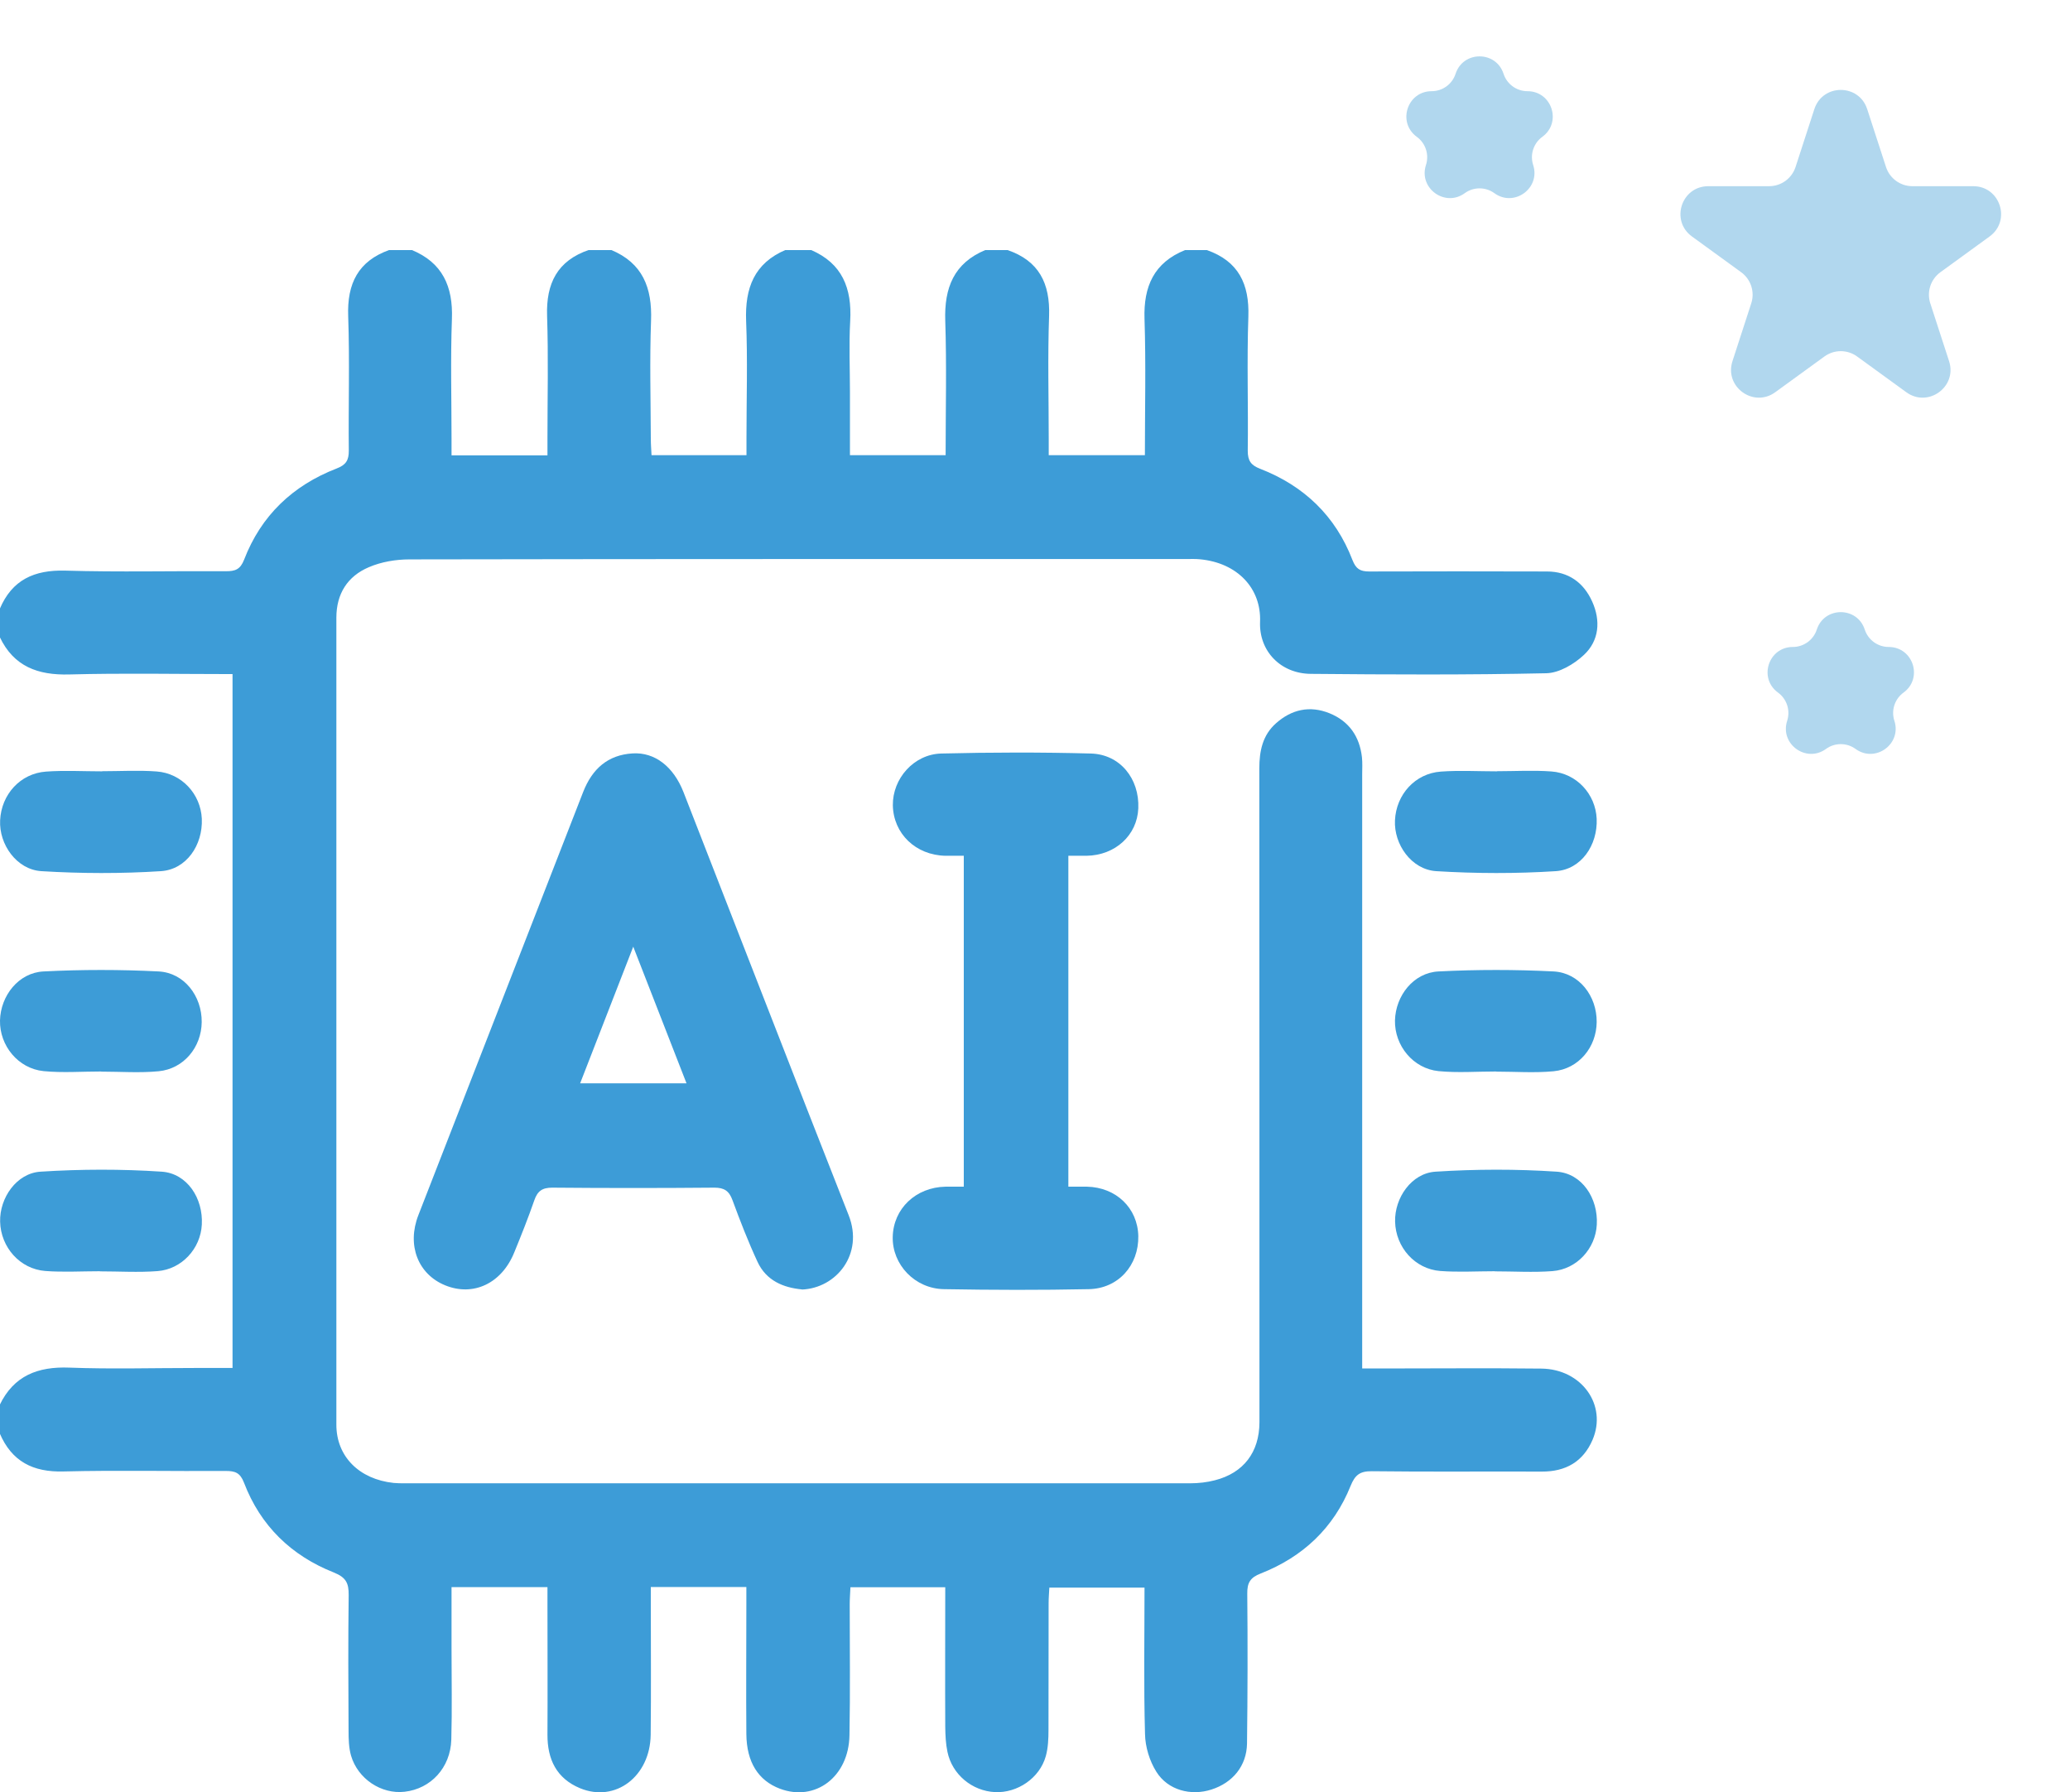
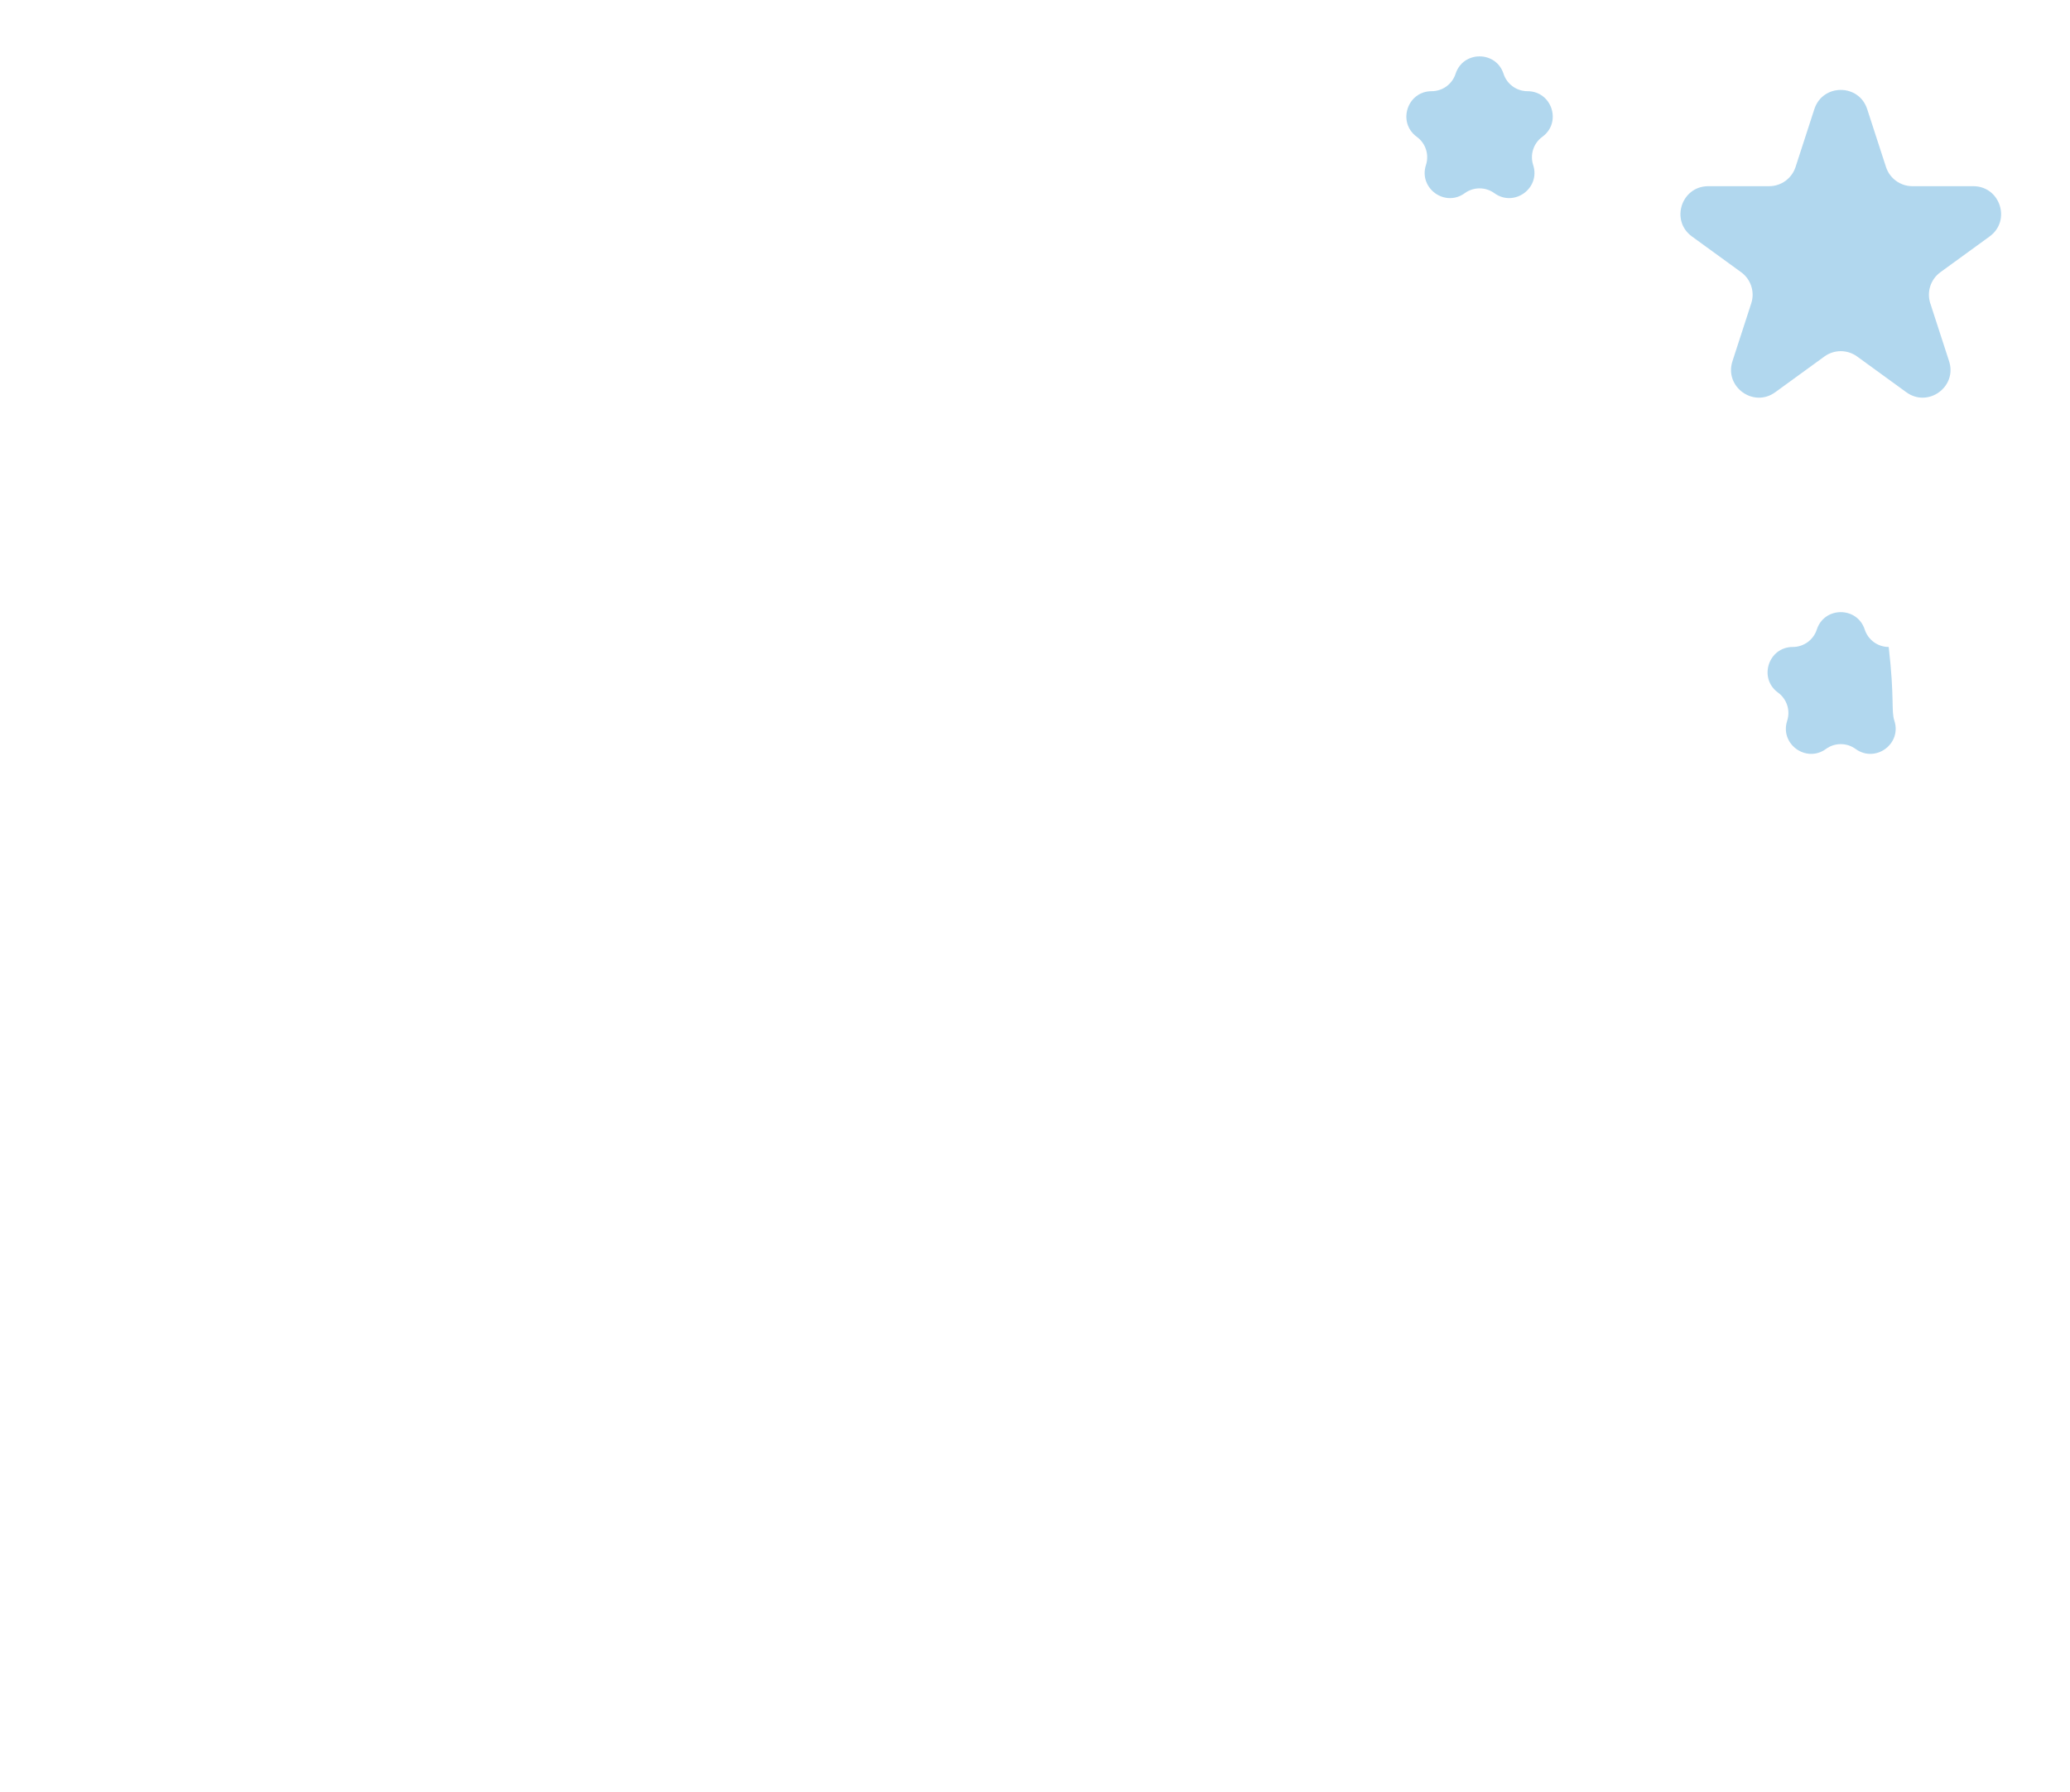
<svg xmlns="http://www.w3.org/2000/svg" width="149" height="129" viewBox="0 0 149 129" fill="none">
  <g clip-path="url(#clip0_18_155)">
    <path d="M86.875 18C89.147 18.799 89.937 20.441 89.858 22.786C89.744 26 89.858 29.223 89.814 32.446C89.814 33.157 90.042 33.482 90.7 33.737C93.849 34.957 96.13 37.126 97.35 40.305C97.604 40.955 97.911 41.131 98.56 41.131C102.824 41.113 107.087 41.122 111.351 41.131C112.895 41.131 113.991 41.93 114.605 43.291C115.228 44.67 115.114 46.11 114.009 47.138C113.298 47.805 112.228 48.437 111.298 48.455C105.648 48.578 99.999 48.551 94.349 48.499C92.191 48.481 90.621 46.874 90.7 44.758C90.796 42.343 89.068 40.507 86.375 40.253C86.042 40.218 85.7 40.235 85.366 40.235C66.733 40.235 48.1 40.226 29.476 40.261C28.493 40.261 27.441 40.437 26.546 40.824C25.02 41.473 24.212 42.729 24.212 44.459C24.212 63.823 24.212 83.177 24.212 102.541C24.212 104.824 25.853 106.466 28.335 106.73C28.599 106.756 28.862 106.756 29.116 106.756C47.969 106.756 66.83 106.756 85.682 106.756C86.27 106.756 86.884 106.686 87.454 106.537C89.516 106.01 90.647 104.517 90.656 102.374C90.656 86.681 90.656 70.988 90.647 55.304C90.647 54.049 90.884 52.907 91.849 52.055C92.972 51.054 94.288 50.764 95.7 51.335C97.104 51.906 97.867 53.004 98.034 54.505C98.078 54.909 98.051 55.331 98.051 55.743C98.051 69.487 98.051 83.23 98.051 96.973C98.051 97.421 98.051 97.869 98.051 98.493C98.499 98.493 98.885 98.493 99.279 98.493C103.175 98.493 107.061 98.457 110.956 98.501C113.851 98.537 115.702 101.127 114.632 103.63C113.956 105.202 112.693 105.922 110.982 105.913C106.903 105.895 102.824 105.939 98.744 105.887C97.885 105.878 97.534 106.159 97.218 106.94C95.999 109.979 93.77 112.06 90.752 113.246C89.981 113.544 89.77 113.922 89.779 114.703C89.814 118.295 89.805 121.896 89.761 125.487C89.735 127.094 88.735 128.306 87.2 128.798C85.726 129.272 84.068 128.851 83.234 127.516C82.743 126.734 82.436 125.724 82.419 124.802C82.322 121.325 82.383 117.839 82.383 114.264H75.532C75.514 114.624 75.48 115.011 75.48 115.406C75.48 118.436 75.48 121.474 75.471 124.504C75.471 125.136 75.444 125.795 75.278 126.392C74.839 127.973 73.234 129.061 71.62 128.982C69.97 128.903 68.532 127.709 68.198 126.084C68.075 125.505 68.049 124.899 68.04 124.302C68.023 120.974 68.04 117.645 68.04 114.238H61.215C61.198 114.66 61.163 115.055 61.163 115.459C61.163 118.603 61.206 121.755 61.145 124.899C61.092 127.885 58.68 129.694 56.136 128.737C54.583 128.148 53.741 126.831 53.723 124.802C53.697 121.694 53.723 118.585 53.723 115.476C53.723 115.072 53.723 114.677 53.723 114.22H46.846C46.846 114.624 46.846 115.02 46.846 115.406C46.846 118.55 46.872 121.694 46.837 124.846C46.802 127.858 44.293 129.755 41.749 128.701C40.065 127.999 39.398 126.629 39.407 124.846C39.424 121.738 39.407 118.629 39.407 115.52C39.407 115.116 39.407 114.712 39.407 114.229H32.502C32.502 115.731 32.502 117.215 32.502 118.699C32.502 120.868 32.546 123.046 32.485 125.215C32.423 127.226 31.011 128.745 29.125 128.956C27.45 129.149 25.756 128.034 25.265 126.348C25.107 125.786 25.09 125.171 25.09 124.574C25.072 121.316 25.055 118.058 25.098 114.8C25.107 113.939 24.905 113.527 24.028 113.175C20.966 111.964 18.747 109.812 17.563 106.712C17.282 105.983 16.914 105.869 16.247 105.869C12.352 105.895 8.466 105.808 4.579 105.904C2.369 105.966 0.842 105.184 -0.026 103.147V101.127C0.991 99.011 2.72 98.343 4.992 98.431C7.974 98.545 10.975 98.457 13.966 98.457H16.738V48.516C12.764 48.516 8.878 48.437 4.992 48.542C2.728 48.604 0.991 47.972 -0.018 45.847V43.827C0.868 41.728 2.465 41.008 4.702 41.069C8.553 41.184 12.405 41.087 16.256 41.113C16.922 41.113 17.291 40.999 17.572 40.279C18.791 37.109 21.072 34.94 24.23 33.719C24.897 33.465 25.116 33.131 25.107 32.419C25.072 29.197 25.177 25.983 25.063 22.76C24.976 20.406 25.783 18.782 28.046 17.982H29.616C31.853 18.896 32.617 20.617 32.529 22.962C32.423 25.842 32.502 28.731 32.502 31.611V32.771H39.407V31.506C39.407 28.582 39.477 25.666 39.38 22.742C39.301 20.397 40.117 18.755 42.407 17.982H43.977C46.267 18.931 46.951 20.722 46.863 23.076C46.758 25.912 46.837 28.758 46.846 31.594C46.846 31.989 46.881 32.376 46.898 32.762H53.732V31.506C53.732 28.705 53.82 25.895 53.706 23.093C53.618 20.74 54.285 18.948 56.557 17.982H58.355C60.627 18.948 61.329 20.749 61.198 23.102C61.101 24.814 61.18 26.536 61.18 28.257C61.18 29.741 61.18 31.225 61.18 32.762H68.067C68.067 29.495 68.146 26.281 68.04 23.085C67.961 20.722 68.654 18.94 70.935 17.991H72.505C74.786 18.764 75.594 20.397 75.514 22.742C75.409 25.693 75.488 28.643 75.488 31.594C75.488 31.989 75.488 32.376 75.488 32.762H82.41C82.41 29.442 82.489 26.193 82.383 22.953C82.305 20.608 83.068 18.904 85.296 18H86.866H86.875Z" fill="#3D9CD7" />
    <path d="M57.724 92.802C56.399 92.679 55.162 92.179 54.531 90.826C53.855 89.368 53.276 87.876 52.723 86.374C52.478 85.707 52.127 85.478 51.416 85.478C47.53 85.513 43.635 85.513 39.749 85.478C39.02 85.478 38.687 85.733 38.459 86.391C38.02 87.656 37.52 88.912 37.012 90.15C36.108 92.372 34.073 93.329 32.055 92.512C30.099 91.722 29.265 89.632 30.116 87.454C34.064 77.302 38.029 67.151 41.977 56.999C42.626 55.34 43.749 54.33 45.539 54.224C47.135 54.128 48.477 55.173 49.197 57.008C53.162 67.151 57.092 77.32 61.084 87.454C62.198 90.273 60.189 92.714 57.724 92.811V92.802ZM41.758 77.97H49.416C48.153 74.721 46.925 71.586 45.582 68.134C44.24 71.594 43.003 74.756 41.758 77.97Z" fill="#3D9CD7" />
    <path d="M69.374 85.408V61.592C68.918 61.592 68.479 61.592 68.049 61.592C65.909 61.548 64.303 59.994 64.268 57.956C64.242 56.051 65.768 54.286 67.751 54.233C71.339 54.145 74.936 54.136 78.515 54.233C80.62 54.286 82.024 56.042 81.936 58.176C81.857 60.108 80.287 61.557 78.216 61.592C77.804 61.592 77.401 61.592 76.901 61.592V85.408C77.366 85.408 77.804 85.408 78.234 85.408C80.34 85.452 81.892 86.945 81.936 88.964C81.971 91.072 80.497 92.74 78.374 92.784C74.9 92.855 71.418 92.846 67.944 92.784C65.847 92.749 64.215 91.01 64.259 89.026C64.303 86.989 65.917 85.452 68.058 85.408C68.461 85.408 68.865 85.408 69.356 85.408H69.374Z" fill="#3D9CD7" />
    <path d="M107.692 77.118C106.306 77.118 104.92 77.224 103.552 77.092C101.71 76.907 100.376 75.248 100.411 73.447C100.455 71.656 101.753 70.005 103.543 69.917C106.298 69.777 109.079 69.777 111.833 69.917C113.675 70.014 114.947 71.691 114.93 73.561C114.912 75.371 113.64 76.925 111.833 77.1C110.465 77.232 109.07 77.127 107.692 77.127V77.118Z" fill="#3D9CD7" />
-     <path d="M107.754 55.506C109.061 55.506 110.377 55.427 111.675 55.524C113.491 55.656 114.851 57.157 114.93 58.931C115.009 60.819 113.824 62.576 111.991 62.699C109.131 62.883 106.236 62.874 103.376 62.699C101.595 62.584 100.323 60.767 100.411 59.037C100.499 57.184 101.859 55.664 103.718 55.533C105.061 55.436 106.412 55.515 107.754 55.515V55.506Z" fill="#3D9CD7" />
-     <path d="M107.596 91.494C106.289 91.494 104.973 91.573 103.675 91.476C101.841 91.335 100.464 89.764 100.42 87.928C100.376 86.216 101.604 84.433 103.332 84.328C106.227 84.143 109.157 84.135 112.052 84.328C113.877 84.451 115.044 86.242 114.939 88.139C114.851 89.86 113.5 91.353 111.745 91.485C110.368 91.59 108.982 91.502 107.596 91.502V91.494Z" fill="#3D9CD7" />
    <path d="M7.281 77.118C5.895 77.118 4.509 77.224 3.141 77.092C1.298 76.907 -0.035 75.248 5.25126e-06 73.447C0.044 71.656 1.342 70.005 3.132 69.917C5.886 69.777 8.667 69.777 11.422 69.917C13.264 70.014 14.536 71.691 14.519 73.561C14.501 75.371 13.229 76.925 11.422 77.1C10.053 77.232 8.659 77.127 7.281 77.127V77.118Z" fill="#3D9CD7" />
    <path d="M7.351 55.506C8.659 55.506 9.974 55.427 11.273 55.524C13.089 55.656 14.448 57.157 14.527 58.931C14.606 60.819 13.422 62.576 11.589 62.699C8.729 62.883 5.834 62.874 2.974 62.699C1.193 62.584 -0.079 60.767 0.009 59.037C0.097 57.184 1.456 55.664 3.316 55.533C4.658 55.436 6.009 55.515 7.351 55.515V55.506Z" fill="#3D9CD7" />
    <path d="M7.185 91.494C5.878 91.494 4.562 91.573 3.263 91.476C1.43 91.335 0.053 89.764 0.009 87.928C-0.035 86.216 1.193 84.433 2.921 84.328C5.816 84.143 8.746 84.135 11.641 84.328C13.466 84.451 14.633 86.242 14.527 88.139C14.44 89.86 13.089 91.353 11.334 91.485C9.957 91.59 8.571 91.502 7.185 91.502V91.494Z" fill="#3D9CD7" />
  </g>
  <path opacity="0.4" d="M104.774 5.311C105.318 3.639 107.682 3.639 108.226 5.311C108.468 6.058 109.165 6.564 109.951 6.564C111.709 6.564 112.439 8.813 111.018 9.847C110.382 10.309 110.116 11.127 110.358 11.875C110.902 13.547 108.988 14.937 107.566 13.903C106.931 13.441 106.069 13.441 105.434 13.903C104.012 14.937 102.098 13.547 102.642 11.875C102.884 11.127 102.618 10.309 101.982 9.847C100.561 8.813 101.291 6.564 103.049 6.564C103.835 6.564 104.532 6.058 104.774 5.311Z" fill="#3E9BD6" />
-   <path opacity="0.4" d="M130.774 45.311C131.318 43.639 133.682 43.639 134.226 45.311C134.468 46.058 135.165 46.564 135.951 46.564C137.709 46.564 138.439 48.813 137.018 49.846C136.382 50.309 136.116 51.127 136.358 51.875C136.902 53.547 134.988 54.937 133.566 53.904C132.931 53.441 132.069 53.441 131.434 53.904C130.012 54.937 128.098 53.547 128.642 51.875C128.884 51.127 128.618 50.309 127.982 49.846C126.561 48.813 127.291 46.564 129.049 46.564C129.835 46.564 130.532 46.058 130.774 45.311Z" fill="#3E9BD6" />
+   <path opacity="0.4" d="M130.774 45.311C131.318 43.639 133.682 43.639 134.226 45.311C134.468 46.058 135.165 46.564 135.951 46.564C136.382 50.309 136.116 51.127 136.358 51.875C136.902 53.547 134.988 54.937 133.566 53.904C132.931 53.441 132.069 53.441 131.434 53.904C130.012 54.937 128.098 53.547 128.642 51.875C128.884 51.127 128.618 50.309 127.982 49.846C126.561 48.813 127.291 46.564 129.049 46.564C129.835 46.564 130.532 46.058 130.774 45.311Z" fill="#3E9BD6" />
  <path opacity="0.4" d="M130.598 7.854C131.197 6.011 133.803 6.011 134.402 7.854L135.755 12.019C136.023 12.843 136.791 13.401 137.658 13.401H142.037C143.975 13.401 144.78 15.88 143.213 17.019L139.67 19.593C138.969 20.103 138.675 21.006 138.943 21.829L140.296 25.995C140.895 27.837 138.786 29.369 137.219 28.231L133.676 25.657C132.975 25.147 132.025 25.147 131.324 25.657L127.781 28.231C126.214 29.369 124.105 27.837 124.704 25.995L126.057 21.829C126.325 21.006 126.031 20.103 125.33 19.593L121.787 17.019C120.22 15.88 121.025 13.401 122.963 13.401H127.342C128.209 13.401 128.977 12.843 129.245 12.019L130.598 7.854Z" fill="#3E9BD6" />
  <defs>
    <clipPath id="clip0_18_155">
-       <rect width="115" height="111" fill="white" transform="translate(0 18)" />
-     </clipPath>
+       </clipPath>
  </defs>
</svg>